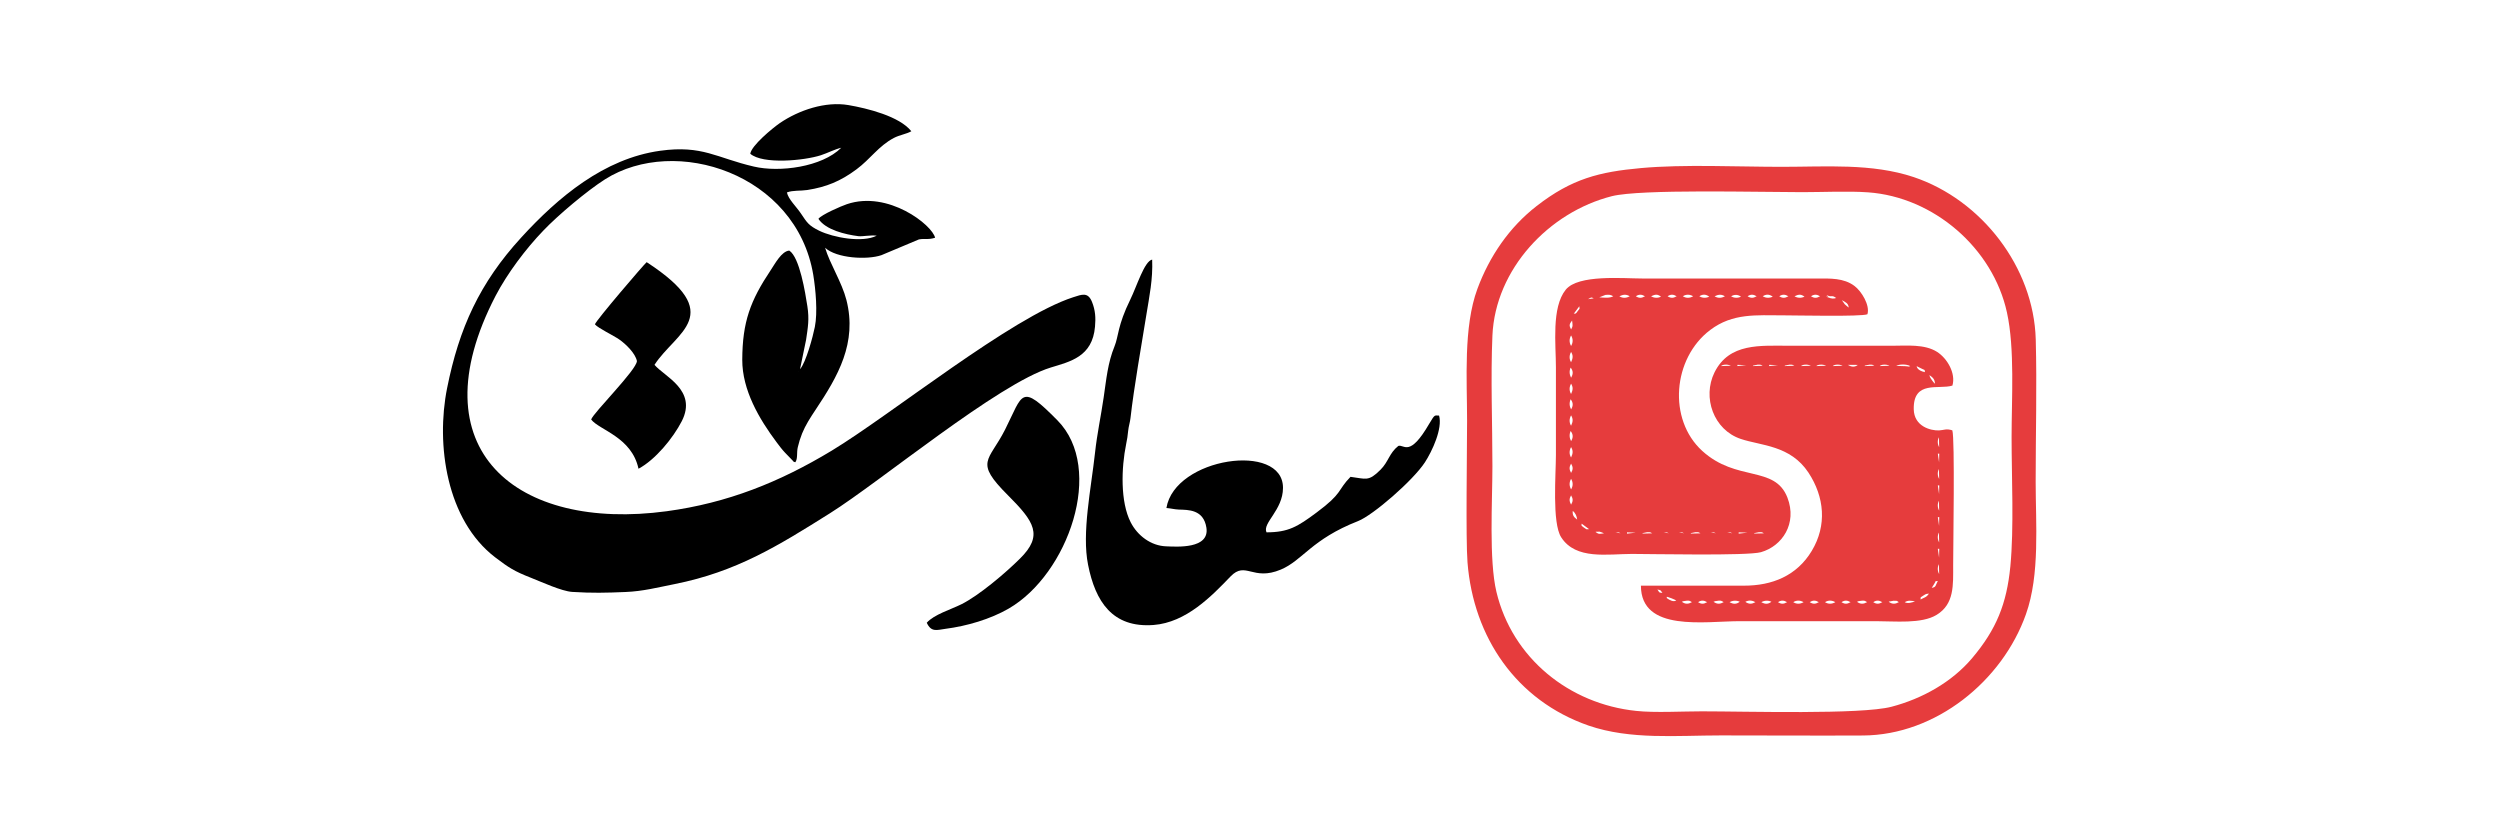
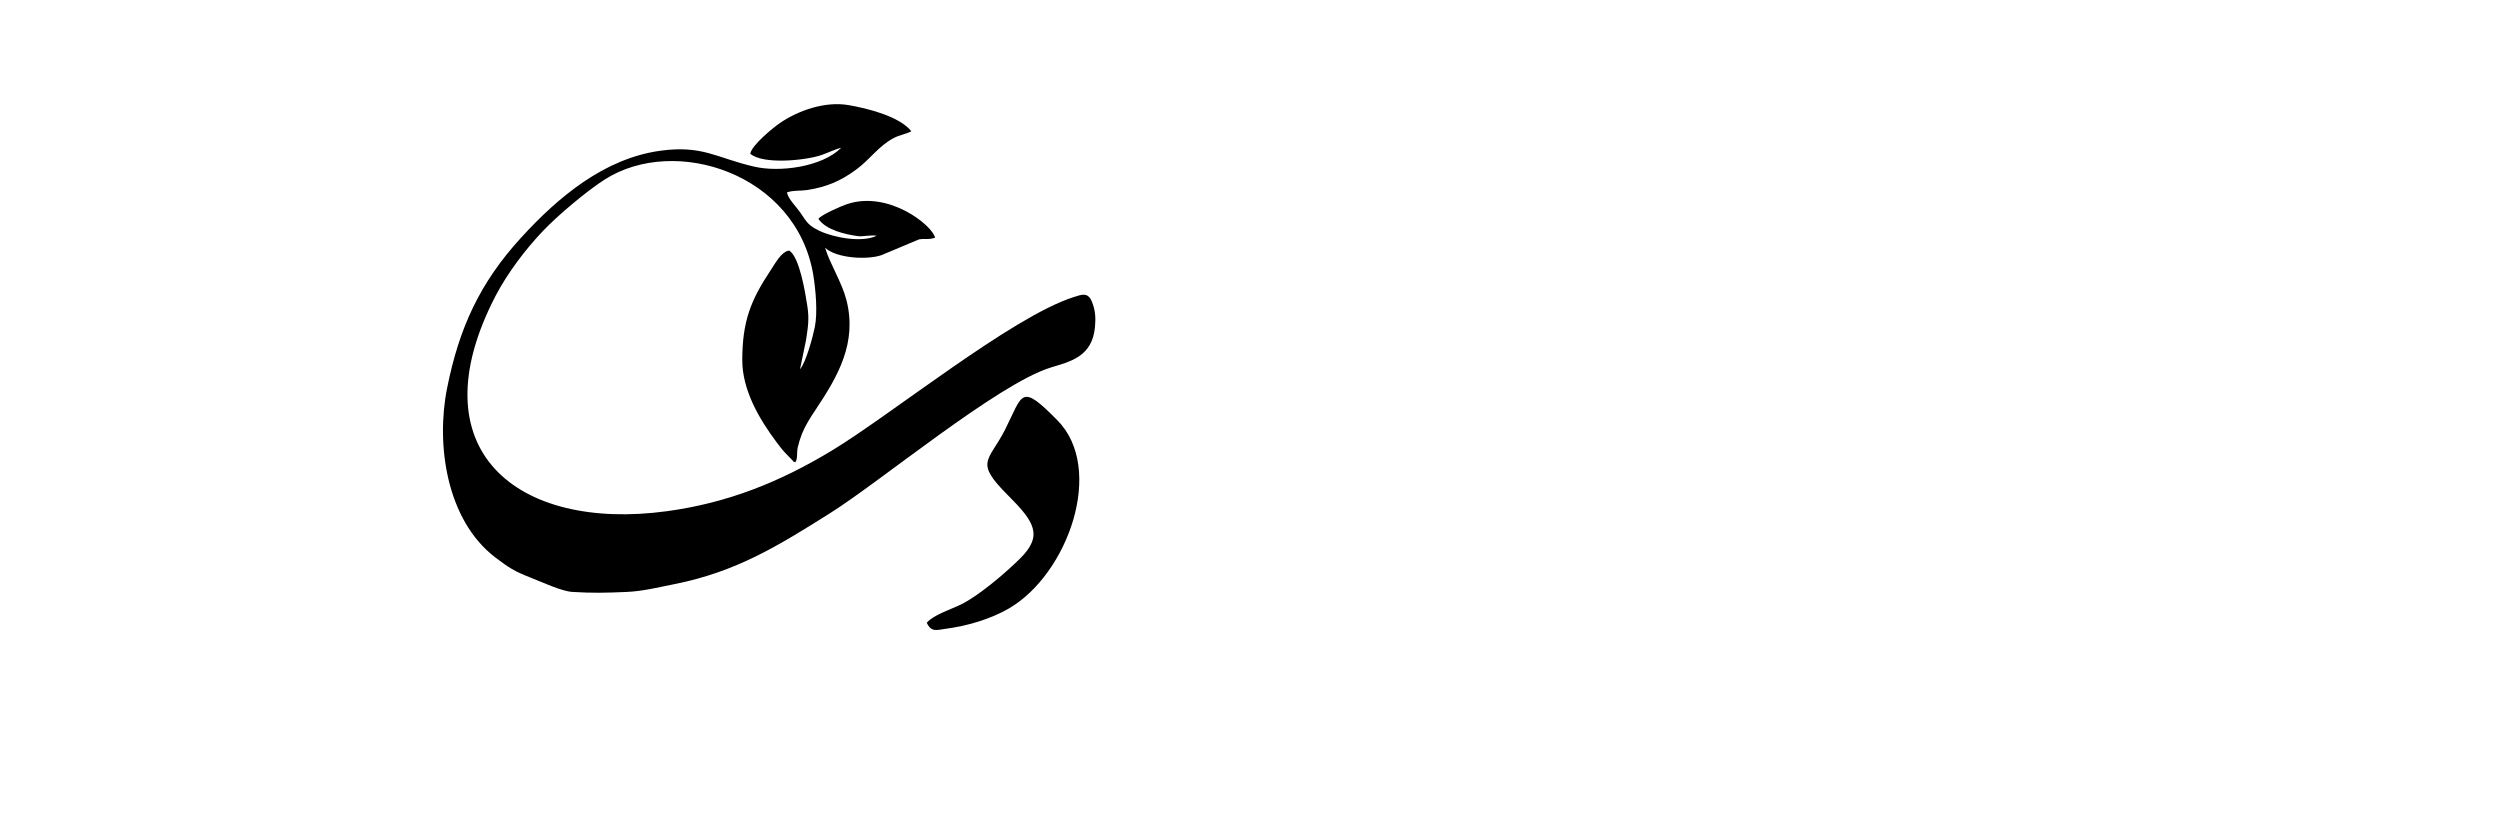
<svg xmlns="http://www.w3.org/2000/svg" xml:space="preserve" width="300px" height="100px" version="1.1" style="shape-rendering:geometricPrecision; text-rendering:geometricPrecision; image-rendering:optimizeQuality; fill-rule:evenodd; clip-rule:evenodd" viewBox="0 0 300 100">
  <defs>
    <style type="text/css">
   
    .fil0 {fill:black}
    .fil1 {fill:#E63C3D}
   
  </style>
  </defs>
  <g id="Layer_x0020_1">
    <g id="_2090115849392">
      <path class="fil0" d="M95.78 44.54l0.04 0.04c0,0 -0.06,-0.03 -0.04,-0.04zm3.23 -14.81c1.36,1.27 5.04,1.48 6.76,0.89l4.5 -1.89c0.8,-0.14 1.06,0.07 1.94,-0.2 -0.33,-1.52 -5.62,-5.71 -10.58,-4.03 -0.66,0.22 -3.06,1.26 -3.42,1.76 0.89,1.34 3.24,1.88 4.79,2.08 0.54,0.06 1.36,-0.15 2.21,-0.06 -1.71,0.88 -5.21,0.23 -6.9,-0.59 -1.26,-0.62 -1.45,-0.95 -2.2,-2.07 -0.53,-0.8 -1.53,-1.73 -1.68,-2.53 0.77,-0.28 1.59,-0.16 2.45,-0.29 2.29,-0.36 3.99,-1.06 5.9,-2.48 1.67,-1.24 2.64,-2.79 4.47,-3.76 0.7,-0.37 1.51,-0.47 2.11,-0.81 -1.43,-1.8 -5.28,-2.75 -7.55,-3.14 -2.75,-0.47 -5.94,0.6 -8.23,2.16 -0.92,0.64 -3.4,2.69 -3.55,3.68 1.51,1.3 6.46,0.83 8.47,0.18 0.83,-0.27 1.62,-0.7 2.45,-0.9 -2.32,2.32 -7.42,2.98 -10.48,2.26 -4.5,-1.04 -6.17,-2.6 -11.24,-1.9 -6.73,0.93 -12.26,5.57 -16.69,10.42 -4.97,5.43 -7.45,10.85 -8.89,18.07 -1.36,6.78 -0.07,15.83 5.77,20.3 1.64,1.25 2.32,1.68 4.26,2.44 1.3,0.51 3.71,1.63 4.99,1.71 2.38,0.15 4.04,0.11 6.4,0.01 2.07,-0.08 3.86,-0.55 5.89,-0.95 7.4,-1.48 12.35,-4.55 18.62,-8.49 6.06,-3.8 20.18,-15.56 26.52,-17.5 2.3,-0.71 4.99,-1.27 5.3,-4.9 0.1,-1.06 0.04,-1.98 -0.36,-2.97 -0.49,-1.21 -1.2,-0.9 -2.26,-0.56 -7.4,2.39 -21.83,14.08 -28.96,18.4 -6.27,3.79 -12.52,6.29 -19.83,7.28 -17.9,2.42 -30.15,-7.3 -20.52,-25.85 1.41,-2.7 3.62,-5.64 5.73,-7.83 1.75,-1.84 5.27,-4.8 7.4,-6.15 8.44,-5.35 22.96,-0.68 24.99,11.46 0.29,1.77 0.54,4.52 0.19,6.25 -0.23,1.16 -1.06,4.25 -1.78,5.08l0.73 -3.54c0.22,-1.5 0.4,-2.45 0.15,-4.04 -0.24,-1.53 -0.91,-5.85 -2.17,-6.66 -0.93,0.08 -1.72,1.6 -2.22,2.34 -2.45,3.67 -3.4,6.21 -3.42,10.76 -0.01,3.65 2.04,7.12 4.12,9.9 0.26,0.36 0.71,0.94 1.02,1.26l0.9 0.93c0.23,0.23 0.02,0.12 0.33,0.21 0.32,-0.46 0.13,-1.15 0.3,-1.83 0.16,-0.64 0.27,-1.01 0.51,-1.62 0.4,-0.99 1,-1.92 1.6,-2.82 2.71,-4.06 5.03,-8.05 3.72,-13.2 -0.55,-2.14 -1.98,-4.32 -2.56,-6.27z" />
-       <path class="fil1" d="M224.79 72.26c0.39,-0.25 0.67,-0.24 1.09,0 -0.42,0.24 -0.7,0.25 -1.09,0zm-3.81 0c0.39,-0.25 0.67,-0.24 1.09,0 -0.42,0.24 -0.7,0.25 -1.09,0zm-1.98 0c0.39,-0.25 0.83,-0.24 1.24,0 -0.41,0.24 -0.85,0.25 -1.24,0zm-1.83 0c0.39,-0.25 0.68,-0.24 1.09,0 -0.41,0.24 -0.7,0.25 -1.09,0zm-1.98 0c0.39,-0.25 0.83,-0.24 1.24,0 -0.41,0.24 -0.85,0.25 -1.24,0zm-1.83 0c0.39,-0.25 0.68,-0.24 1.09,0 -0.41,0.24 -0.7,0.25 -1.09,0zm-9.59 0c0.39,-0.25 0.67,-0.24 1.09,0 -0.42,0.24 -0.7,0.25 -1.09,0zm24.8 0c0.43,-0.25 0.68,-0.17 1.23,-0.11 -0.35,0.17 -0.91,0.31 -1.23,0.11zm-0.71 0c-0.41,0.23 -0.78,0.27 -1.21,-0.04 0.03,-0.02 0.07,-0.07 0.09,-0.04l0.48 -0.09c0.59,0.01 0.32,-0.01 0.64,0.17zm-3.81 0c-0.41,0.23 -0.78,0.27 -1.21,-0.04l0.18 -0.08c0.79,-0.15 0.8,-0.01 1.03,0.12zm-12.69 0c0.39,-0.22 0.83,-0.23 1.21,-0.05 -0.4,0.32 -0.78,0.3 -1.21,0.05zm-0.71 0c-0.41,0.23 -0.78,0.27 -1.21,-0.04 0.45,-0.25 0.88,-0.15 1.21,0.04zm-3.1 0c0.39,-0.22 0.83,-0.23 1.22,-0.05 -0.4,0.32 -0.79,0.3 -1.22,0.05zm-0.71 0c-0.41,0.23 -0.78,0.27 -1.21,-0.04 0.03,-0.02 0.07,-0.07 0.09,-0.04 0.01,0.03 0.07,-0.04 0.09,-0.04 0.79,-0.15 0.8,-0.01 1.03,0.12zm-3.81 0c-0.41,0.23 -0.78,0.27 -1.2,-0.04 0.02,-0.02 0.06,-0.07 0.08,-0.04 0.01,0.03 0.07,-0.04 0.09,-0.04 0.79,-0.15 0.8,-0.01 1.03,0.12zm-1.88 -0.21c-0.32,0.23 -0.82,-0.04 -1.15,-0.29 0.12,-0.06 -0.31,-0.3 0.57,0.03 0.2,0.07 0.47,0.21 0.58,0.26zm29.31 -0.11c0.08,-0.32 -0.18,-0.13 0.37,-0.49 0.33,-0.22 0.36,-0.18 0.64,-0.22 -0.29,0.46 -0.52,0.45 -1.01,0.71zm-31.57 -1.2c0.43,0.11 0.3,-0.01 0.6,0.41 -0.43,-0.06 -0.3,0.04 -0.6,-0.41zm32.92 -0.2c0.11,-0.16 0.18,-0.28 0.27,-0.43 0.41,-0.63 -0.01,-0.28 0.46,-0.4 -0.3,0.56 -0.19,0.75 -0.73,0.83zm0.86 -2.84l0.03 1.19c-0.21,-0.37 -0.22,-0.82 -0.03,-1.19zm-0.13 -1.84l0.17 0 -0.02 1.06 -0.15 -1.06zm0.13 -1.96l0.03 1.19c-0.21,-0.38 -0.22,-0.83 -0.03,-1.19zm-0.13 -1.84l0.17 -0.01 -0.02 1.06 -0.15 -1.05zm0.13 -1.97l0.03 1.19c-0.21,-0.37 -0.22,-0.82 -0.03,-1.19zm-0.13 -1.84l0.17 0 -0.02 1.05 -0.15 -1.05zm0.13 -1.97l0.03 1.19c-0.21,-0.37 -0.22,-0.82 -0.03,-1.19zm-0.13 -1.84l0.17 0 -0.02 1.05 -0.15 -1.05zm0.13 -1.97l0.03 1.19c-0.21,-0.37 -0.22,-0.82 -0.03,-1.19zm-1.14 -7.46c0.46,0.33 0.62,0.49 0.68,1.04 -0.2,-0.16 -0.26,-0.27 -0.4,-0.46 -0.3,-0.41 -0.23,-0.48 -0.28,-0.58zm-1.53 -1.07c1.26,0.67 0.87,0.28 1,0.72 -1,-0.2 -0.99,-0.71 -1,-0.72zm-0.77 -0.01c-0.31,0.12 -0.02,0.04 -0.63,0.01 -0.36,-0.02 -0.69,-0.01 -1.05,-0.04 0.34,-0.2 1.23,-0.23 1.68,0.03zm-2.48 -0.04l-1.18 0.04c0.11,-0.16 0.7,-0.28 1.18,-0.04zm-1.83 0l-1.17 0.04c0.02,-0.04 0.07,-0.1 0.08,-0.07l0.5 -0.1c0.44,0 0.33,0 0.59,0.13zm-3.18 -0.11l1.2 0.01c-0.38,0.31 -0.81,0.24 -1.2,-0.01zm-0.62 0.11l-1.18 0.04c0.1,-0.16 0.7,-0.28 1.18,-0.04zm-1.98 0l-1.18 0.04c0.1,-0.16 0.7,-0.28 1.18,-0.04zm-1.83 0l-1.18 0.04c0.11,-0.16 0.7,-0.28 1.18,-0.04zm-1.98 0l-1.18 0.04c0.03,-0.04 0.07,-0.1 0.09,-0.07l0.49 -0.1c0.44,0 0.33,0 0.6,0.13zm-3.03 -0.11l1.05 0.04 -1.05 0.11 0 -0.15zm-0.78 0.11l-1.18 0.04c0.03,-0.04 0.07,-0.1 0.09,-0.07l0.49 -0.1c0.45,0 0.34,0 0.6,0.13zm-3.03 -0.11l1.06 0.04 -1.06 0.11 0 -0.15zm-0.78 0.11l-1.18 0.04c0.11,-0.16 0.7,-0.28 1.18,-0.04zm-10.8 26.39c0.01,5.61 7.68,4.26 11.88,4.26 5.43,0 10.87,0 16.3,0 2.32,0 5.5,0.35 7.31,-0.76 2.13,-1.3 1.98,-3.58 1.98,-5.94 0,-2.17 0.22,-15.23 -0.1,-16.2 -0.74,-0.24 -1,-0.02 -1.6,0.01 -0.97,0.04 -2.99,-0.46 -3.03,-2.54 -0.07,-3.53 3.01,-2.33 4.64,-2.84 0.43,-1.46 -0.61,-3.26 -1.85,-4.05 -1.5,-0.95 -3.64,-0.73 -5.37,-0.73 -4.11,0 -8.22,0 -12.34,0 -3.47,0 -7.22,-0.37 -8.99,3.2 -1.48,3 -0.11,6.89 3.15,7.98 2.45,0.83 5.94,0.74 8.13,4.05 1.91,2.91 2.24,6.32 0.39,9.39 -1.8,2.99 -4.76,4.18 -8.16,4.17 -4.11,-0.01 -8.23,0 -12.34,0z" />
-       <path class="fil1" d="M212.45 63.88l0.04 0.05c0,-0.01 -0.06,-0.03 -0.04,-0.05zm-0.78 0.12l-1.18 0.03c0.03,-0.04 0.08,-0.1 0.09,-0.07l0.5 -0.1c0.44,0 0.33,0 0.59,0.14zm-3.03 -0.12l1.06 0.04 -1.06 0.12 0 -0.16zm-0.77 0.12l-0.6 -0.14c0.44,0 0.33,0 0.6,0.14zm-1.98 0l-0.6 -0.14c0.44,0 0.33,0 0.6,0.14zm-1.83 0l-1.18 0.03c0.03,-0.04 0.07,-0.1 0.09,-0.07l0.49 -0.1c0.44,0 0.33,0 0.6,0.14zm-1.98 0l-0.6 -0.14c0.44,0 0.33,0 0.6,0.14zm-1.83 0l-0.6 -0.14c0.44,0 0.33,0 0.6,0.14zm-1.98 0l-1.18 0.03c0.03,-0.04 0.07,-0.1 0.09,-0.07l0.49 -0.1c0.44,0 0.33,0 0.6,0.14zm-3.03 -0.12l1.05 0.04 -1.05 0.12 0 -0.16zm-0.78 0.12l-0.59 -0.14c0.44,0 0.33,0 0.59,0.14zm-1.98 0c-0.55,0.06 -0.59,0.15 -1.01,-0.16 0.02,-0.01 0.06,-0.06 0.08,-0.03l0.4 -0.01c0.16,0.04 0.42,0.14 0.53,0.2zm-2.69 -1.17l0.9 0.67c-0.39,-0.01 -0.16,0.12 -0.56,-0.15 -0.59,-0.39 -0.26,-0.38 -0.34,-0.52zm-1.06 -1.52c0.35,0.27 0.48,0.65 0.53,1.04 -0.41,-0.3 -0.58,-0.52 -0.53,-1.04zm-0.2 -1.87c0.25,0.42 0.25,0.69 0,1.12 -0.23,-0.44 -0.24,-0.69 0,-1.12zm0 -1.98c0.25,0.42 0.25,0.85 0,1.27 -0.23,-0.43 -0.24,-0.84 0,-1.27zm0 -1.83c0.25,0.43 0.25,0.7 0,1.12 -0.23,-0.43 -0.24,-0.69 0,-1.12zm0 -0.73c-0.24,-0.39 -0.23,-0.83 0,-1.25 0.26,0.44 0.23,0.75 0,1.25zm-0.05 -3.18c0.33,0.44 0.3,0.8 0.05,1.22 -0.21,-0.4 -0.23,-0.83 -0.05,-1.22zm0.05 -0.63c-0.24,-0.39 -0.23,-0.83 0,-1.25 0.26,0.44 0.23,0.75 0,1.25zm-0.05 -3.18c0.33,0.44 0.3,0.8 0.05,1.22 -0.21,-0.39 -0.23,-0.82 -0.05,-1.22zm0.05 -0.63c-0.24,-0.39 -0.23,-0.83 0,-1.24 0.26,0.43 0.23,0.74 0,1.24zm-0.05 -3.17c0.33,0.43 0.3,0.79 0.05,1.22 -0.21,-0.4 -0.23,-0.83 -0.05,-1.22zm0.05 -0.64c-0.24,-0.39 -0.23,-0.83 0,-1.24 0.26,0.43 0.23,0.74 0,1.24zm0 -3.22c0.25,0.42 0.25,0.85 0,1.27 -0.23,-0.43 -0.24,-0.84 0,-1.27zm0.12 -1.79c0.06,0.55 0.13,0.65 -0.12,1.08 -0.27,-0.51 -0.21,-0.64 0.12,-1.08zm0.2 -0.81l0.67 -0.9c-0.01,0.4 0.15,0.14 -0.16,0.54 -0.37,0.49 -0.18,0.27 -0.51,0.36zm32.17 -1.63c0.5,0.27 0.76,0.36 0.83,0.89 -0.17,-0.12 -0.31,-0.25 -0.47,-0.39l-0.36 -0.5zm-29.77 -0.22l-0.68 0.1c0.44,-0.25 0.33,-0.25 0.68,-0.1zm27.94 -0.39c0.68,0.33 0.56,-0.09 1.15,0.35 -0.26,0.11 -0.66,0.09 -0.98,-0.1 -0.75,-0.47 0.58,0.53 -0.17,-0.25zm-1.87 0.14c0.39,-0.25 0.68,-0.24 1.09,0 -0.41,0.24 -0.7,0.25 -1.09,0zm-1.98 0c0.5,-0.23 0.75,-0.28 1.2,0.05 -0.38,0.18 -0.84,0.18 -1.2,-0.05zm-1.83 0c0.39,-0.25 0.68,-0.24 1.1,0 -0.42,0.24 -0.71,0.25 -1.1,0zm-1.98 0c0.39,-0.25 0.77,-0.27 1.2,0.05 -0.38,0.18 -0.84,0.18 -1.2,-0.05zm-1.82 0c0.39,-0.25 0.67,-0.24 1.09,0 -0.42,0.24 -0.7,0.25 -1.09,0zm-1.98 0c0.29,-0.16 0.72,-0.29 1.19,0.05 -0.38,0.18 -0.84,0.18 -1.19,-0.05zm-1.98 0c0.49,-0.23 0.8,-0.25 1.24,0 -0.42,0.24 -0.86,0.25 -1.24,0zm-1.83 0c0.39,-0.25 0.76,-0.27 1.19,0.05 -0.38,0.18 -0.83,0.18 -1.19,-0.05zm-1.98 0c0.39,-0.25 0.83,-0.24 1.24,0 -0.41,0.24 -0.85,0.25 -1.24,0zm-1.83 0c0.39,-0.25 0.68,-0.24 1.09,0 -0.41,0.24 -0.7,0.25 -1.09,0zm-1.98 0c0.5,-0.23 0.75,-0.28 1.19,0.05 -0.37,0.18 -0.83,0.18 -1.19,-0.05zm-1.83 0c0.39,-0.25 0.68,-0.24 1.1,0 -0.42,0.24 -0.71,0.25 -1.1,0zm-1.98 0c0.5,-0.23 0.81,-0.25 1.25,0 -0.42,0.24 -0.86,0.25 -1.25,0zm-0.73 0c-0.43,0.25 -1.11,0.17 -1.68,0.13l0.74 -0.29c0.49,-0.04 0.6,-0.03 0.94,0.16zm30.5 2.16c0.33,-1.07 -0.7,-2.76 -1.56,-3.4 -1.29,-0.97 -2.93,-0.89 -4.45,-0.89l-21.02 0c-2.27,0 -7.67,-0.51 -9.17,1.34 -1.73,2.14 -1.18,6.58 -1.18,9.32 0,3.5 0,7.01 0,10.51 0,2.27 -0.48,8.16 0.63,9.88 1.76,2.75 5.58,2 8.51,2 2.17,0 13.88,0.25 15.47,-0.21 2.54,-0.73 4.37,-3.43 3.17,-6.55 -1.52,-3.91 -6.1,-1.84 -10.23,-5.61 -4.14,-3.78 -3.54,-11.1 0.96,-14.5 2.71,-2.05 5.55,-1.76 8.75,-1.76 1.48,0 9.38,0.18 10.12,-0.13z" />
-       <path class="fil1" d="M241.24 67.99c-0.44,4.47 -1.67,7.53 -4.57,10.97 -2.46,2.92 -6.03,4.89 -9.69,5.85 -3.63,0.96 -17.48,0.55 -22.76,0.55 -2.35,0 -5.63,0.19 -7.87,-0.05 -8.04,-0.83 -14.88,-6.33 -16.78,-14.29 -0.91,-3.83 -0.48,-10.87 -0.48,-15.06 0,-5.09 -0.22,-10.66 0,-15.69 0.35,-7.97 6.77,-14.81 14.34,-16.73 3.48,-0.87 17.63,-0.48 22.83,-0.48 2.48,0 5.48,-0.15 7.9,0.02 7.88,0.56 14.98,6.69 16.67,14.4 0.96,4.35 0.56,10.41 0.56,14.98 0,4.86 0.3,10.82 -0.15,15.53zm-44.33 -47.82c-4.97,0.45 -8.29,1.27 -12.51,4.55 -3.29,2.55 -5.67,6.05 -7.11,9.94 -1.7,4.59 -1.24,10.92 -1.24,15.82 0,3.65 -0.17,14.16 0.05,17 0.71,9 5.86,16.58 14.53,19.59 5.03,1.73 10.61,1.18 15.88,1.18 5.68,0 11.38,0.04 17.07,0.01 8.69,-0.05 16.7,-6.52 19.54,-14.57 1.69,-4.76 1.16,-10.84 1.16,-15.9 0,-5.63 0.16,-11.46 0.01,-17.06 -0.24,-8.66 -6.5,-16.75 -14.65,-19.48 -5.02,-1.68 -10.57,-1.23 -15.82,-1.23 -5.33,0 -11.72,-0.32 -16.91,0.15z" />
-       <path class="fil0" d="M172.69 49.87c-0.54,0.01 -0.47,-0.23 -1.17,0.96 -2.39,4.13 -3.01,2.46 -3.72,2.68 -1.11,0.88 -1.17,1.9 -2.15,2.87 -1.45,1.45 -1.74,1.07 -3.59,0.84 -1.61,1.65 -0.87,1.91 -4.08,4.29 -2.26,1.68 -3.37,2.37 -6,2.37 -0.52,-1.12 1.97,-2.65 1.98,-5.33 0.02,-5.55 -13,-3.65 -13.99,2.41 0.58,0.05 0.98,0.17 1.5,0.19 1.09,0.04 2.96,-0.04 3.3,2.18 0.39,2.57 -3.55,2.28 -4.83,2.23 -1.82,-0.06 -3.44,-1.28 -4.26,-2.89 -1.25,-2.45 -1.13,-6.5 -0.54,-9.39 0.12,-0.62 0.18,-0.92 0.24,-1.58 0.05,-0.52 0.23,-1.06 0.28,-1.54 0.42,-3.71 1.3,-8.63 1.91,-12.42 0.35,-2.16 0.79,-4.24 0.69,-6.59 -0.94,0.2 -1.83,3.18 -2.63,4.81 -1.53,3.11 -1.4,4.41 -1.88,5.58 -0.83,2.03 -0.99,4 -1.31,6.16 -0.32,2.2 -0.79,4.37 -1.03,6.58 -0.48,4.39 -1.61,9.68 -0.84,13.5 0.87,4.39 2.91,7.59 7.85,7.22 3.93,-0.3 6.97,-3.46 9.25,-5.83 1.82,-1.88 2.65,0.6 6.03,-0.82 2.65,-1.12 3.66,-3.62 9.27,-5.82 1.79,-0.7 6.6,-4.87 8.02,-7.05 0.87,-1.34 2.14,-4.06 1.7,-5.61z" />
      <path class="fil0" d="M111.21 74.73c0.54,1.17 1.21,0.87 2.24,0.73 2.56,-0.33 5.38,-1.15 7.61,-2.44 7.1,-4.12 11.58,-16.76 5.83,-22.58 -4.47,-4.53 -4.11,-3.19 -6.28,1.11 -1.96,3.87 -3.74,3.8 0.34,7.88 3.18,3.18 4.27,4.82 1.44,7.61 -1.72,1.71 -4.91,4.42 -7.02,5.47 -1.26,0.63 -3.29,1.23 -4.16,2.22z" />
-       <path class="fil0" d="M71.39 38.92c0.38,0.46 2.27,1.36 2.91,1.81 0.81,0.56 1.94,1.67 2.13,2.59 -0.01,1.05 -5.25,6.23 -5.49,7.02 0.95,1.26 4.87,2.1 5.68,5.91 2.01,-1.07 4.15,-3.67 5.2,-5.72 1.89,-3.72 -2.14,-5.37 -3.28,-6.75 2.55,-3.96 8.77,-6 -0.94,-12.32 -0.32,0.26 -6.08,6.99 -6.21,7.46z" />
    </g>
  </g>
</svg>